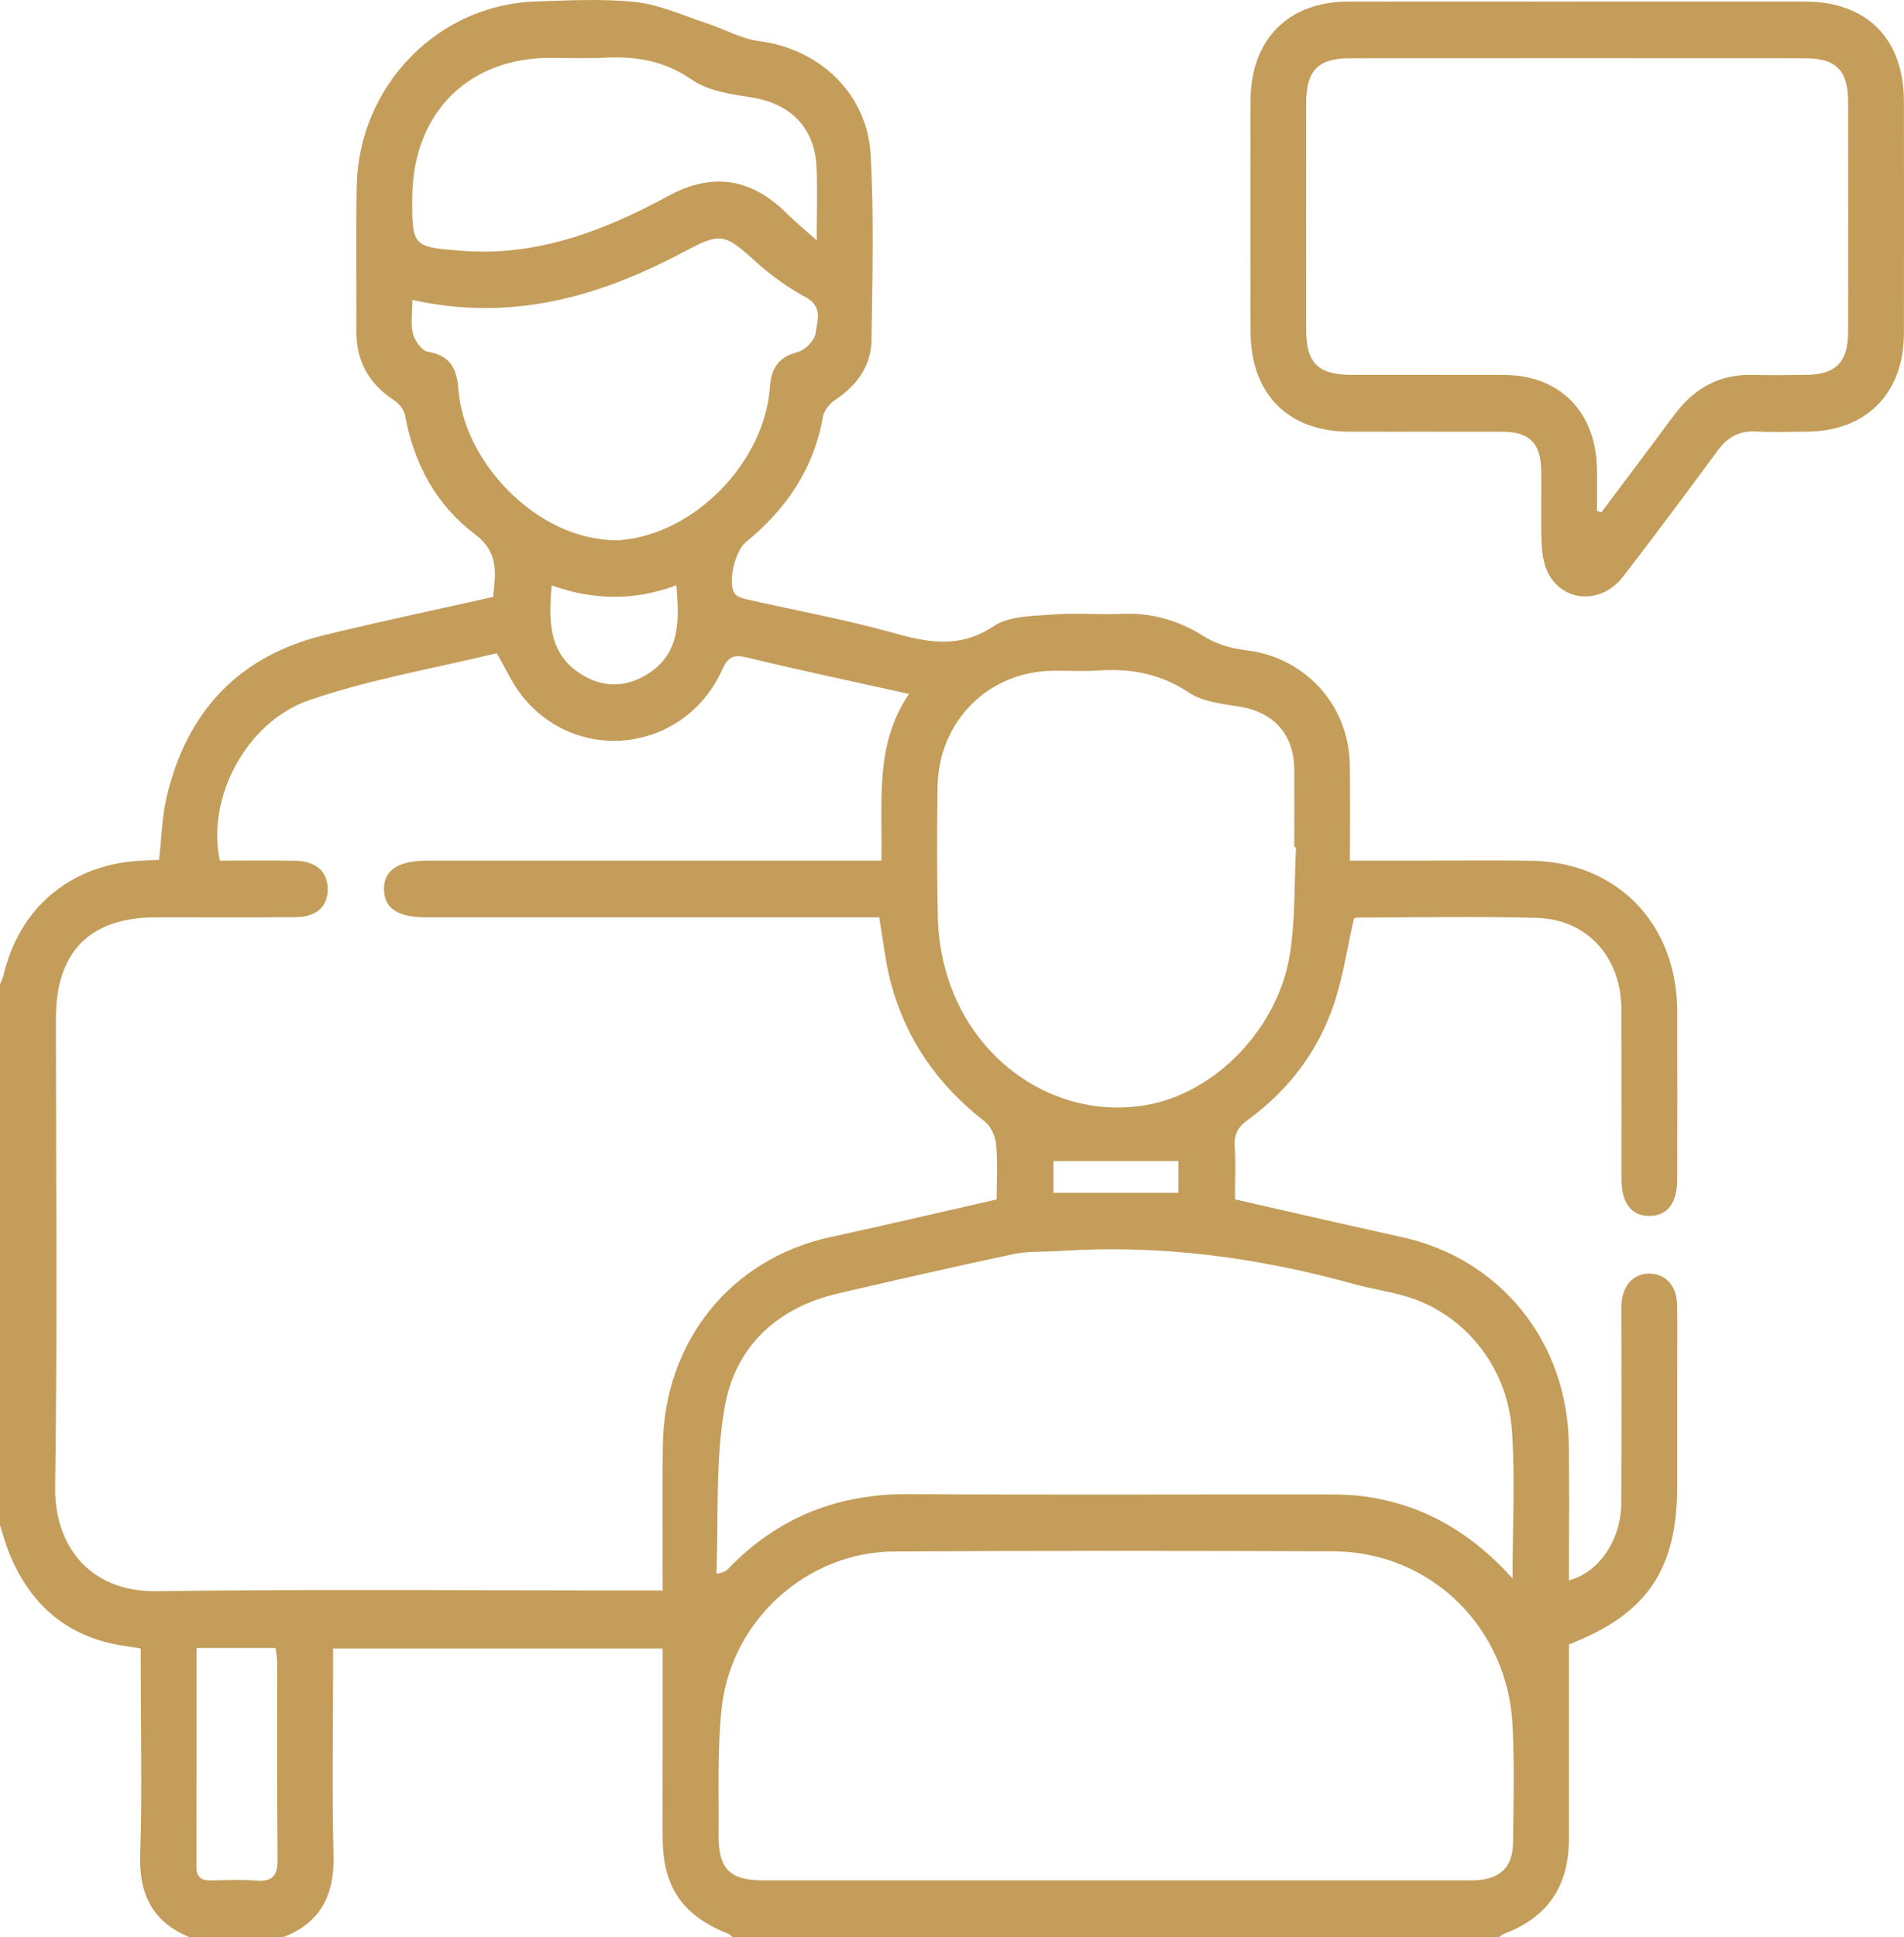
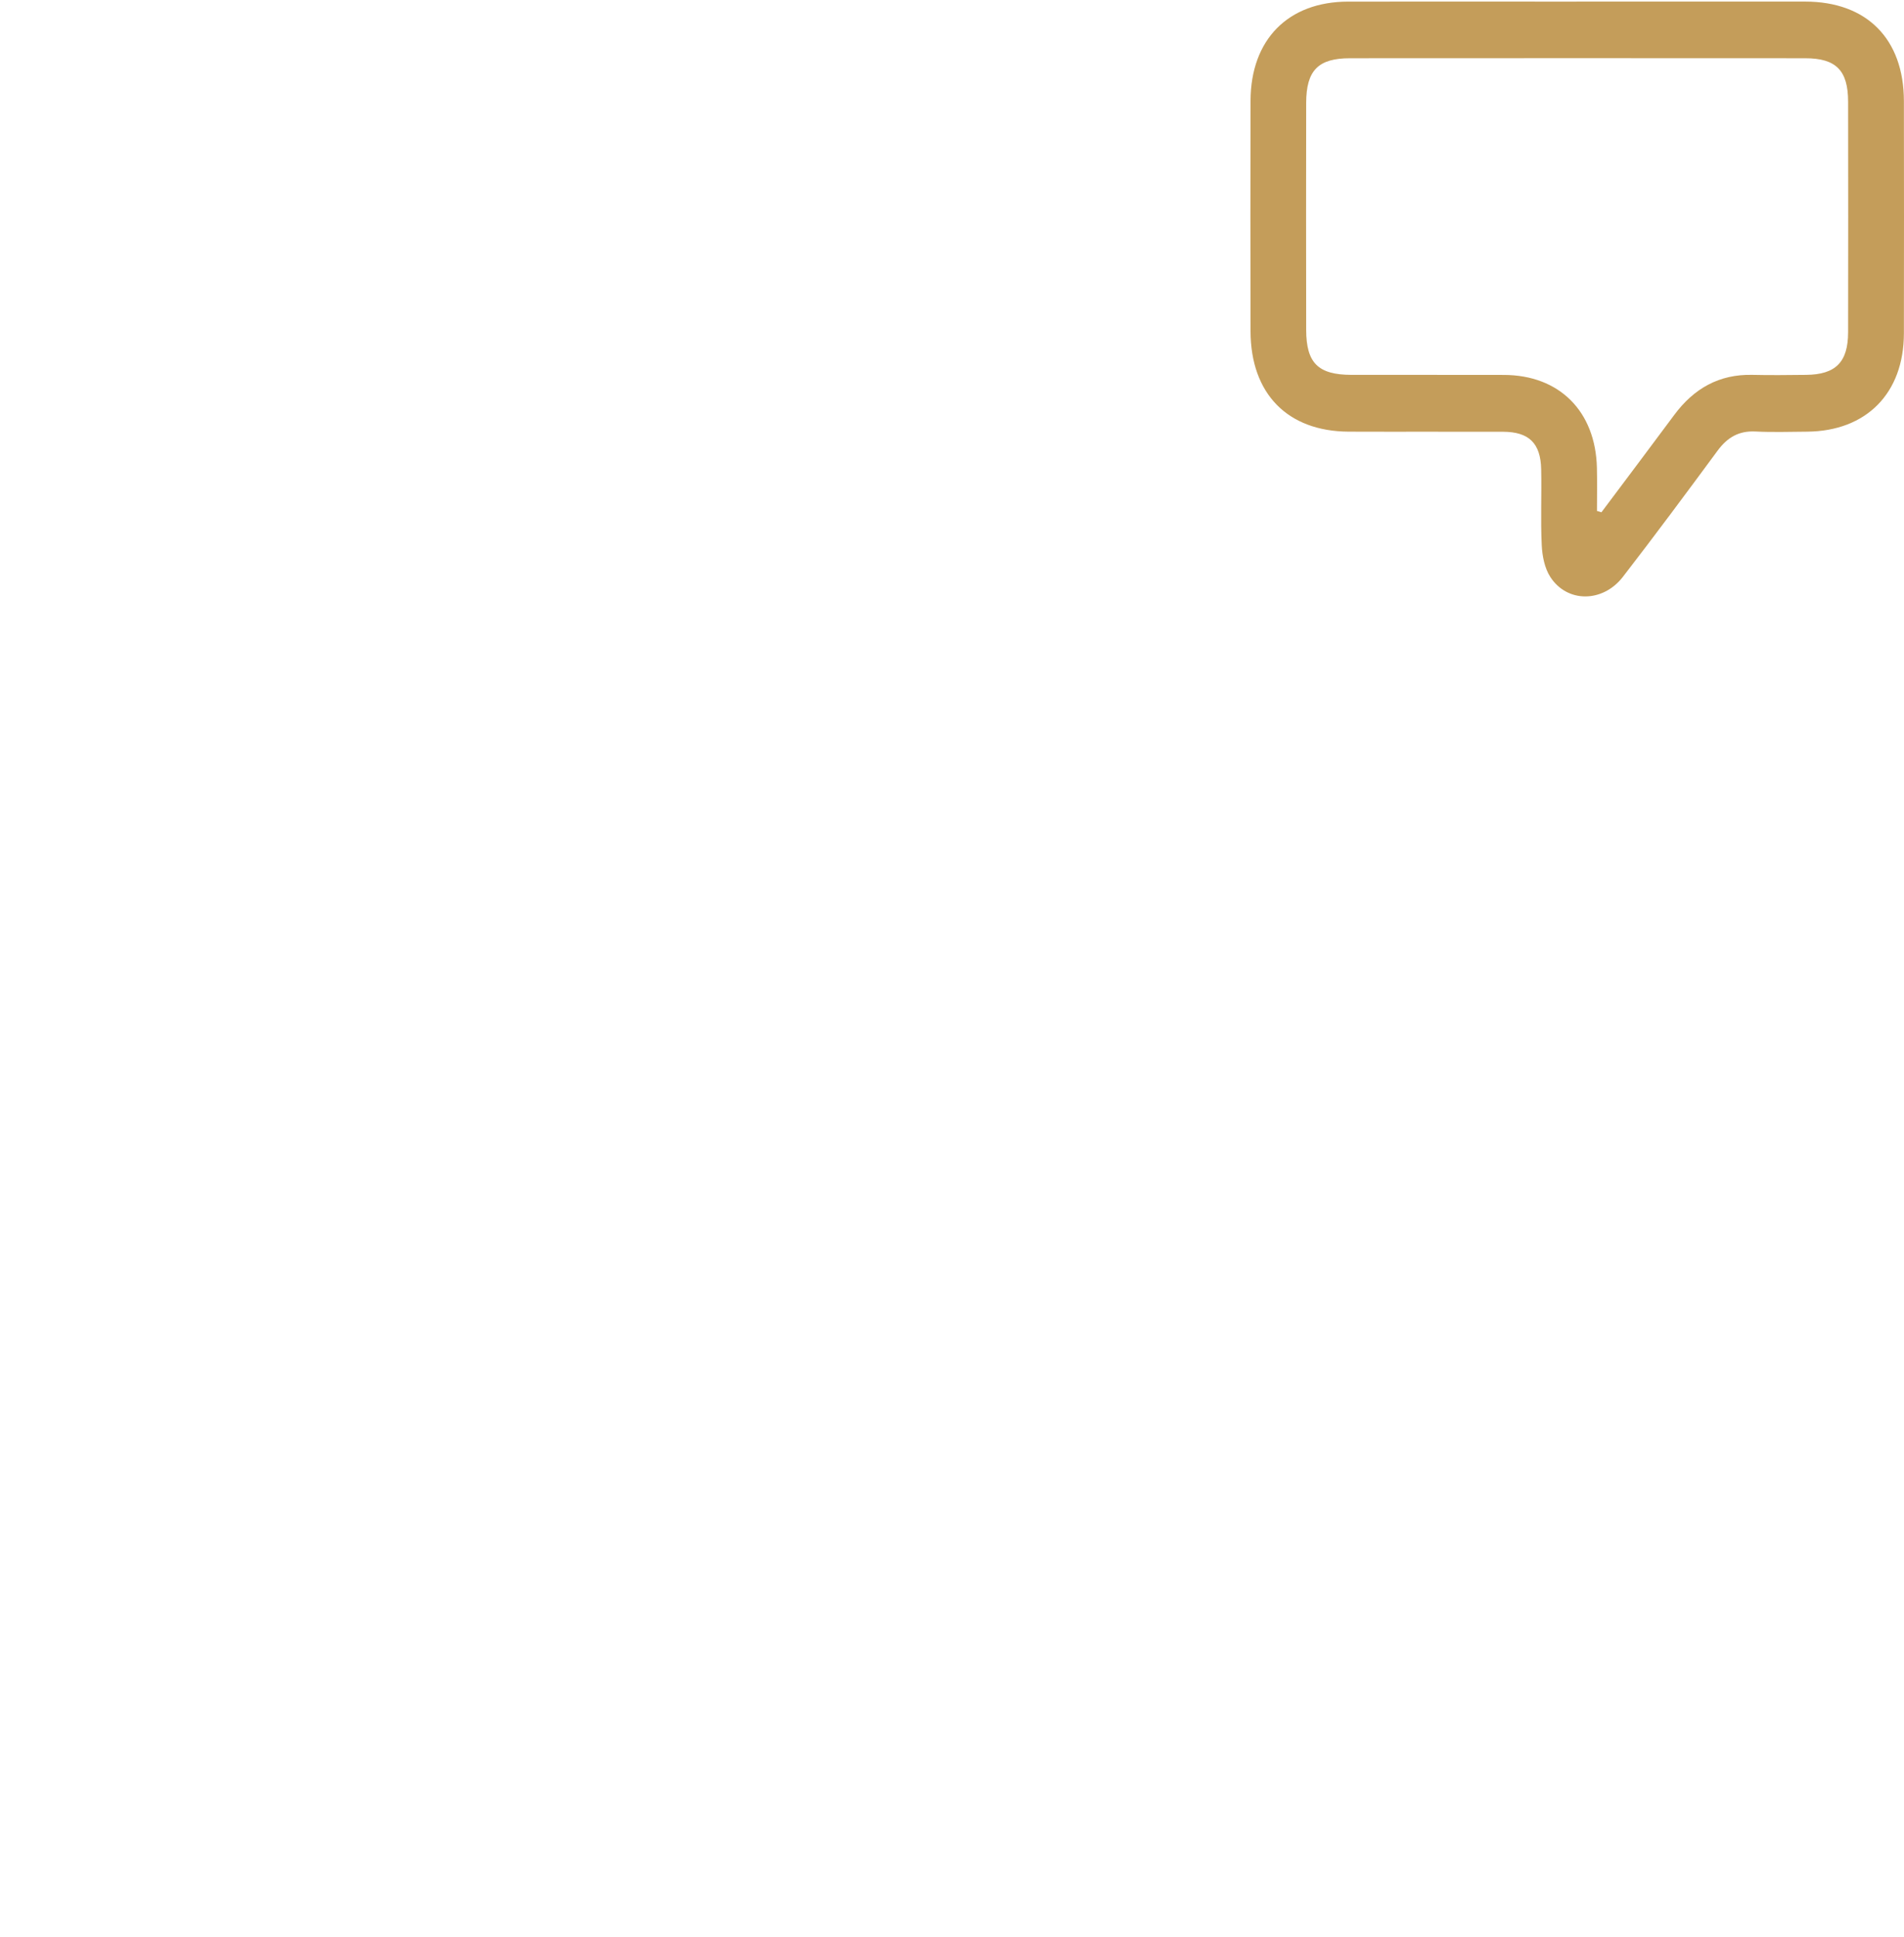
<svg xmlns="http://www.w3.org/2000/svg" width="59" height="60" viewBox="0 0 59 60" fill="none">
-   <path d="M0 30.48C0.035 30.392 0.085 30.308 0.105 30.217C0.588 28.137 2.154 26.803 4.281 26.662C4.491 26.648 4.699 26.643 4.928 26.632C5.006 25.963 5.019 25.296 5.168 24.662C5.798 22.02 7.41 20.32 10.025 19.677C11.759 19.252 13.506 18.887 15.28 18.487C15.358 17.759 15.469 17.113 14.718 16.547C13.523 15.647 12.826 14.37 12.552 12.865C12.519 12.691 12.362 12.496 12.21 12.395C11.434 11.889 11.037 11.192 11.043 10.25C11.052 8.748 11.024 7.245 11.055 5.743C11.123 2.655 13.569 0.143 16.599 0.046C17.635 0.013 18.682 -0.047 19.706 0.064C20.445 0.144 21.157 0.479 21.878 0.714C22.434 0.895 22.97 1.203 23.538 1.277C25.384 1.513 26.874 2.895 26.978 4.788C27.085 6.694 27.031 8.611 27.006 10.523C26.995 11.342 26.549 11.94 25.878 12.388C25.708 12.5 25.534 12.715 25.5 12.907C25.214 14.53 24.357 15.777 23.116 16.787C22.78 17.061 22.546 18.019 22.756 18.369C22.819 18.474 23 18.529 23.139 18.562C24.654 18.907 26.187 19.184 27.683 19.602C28.773 19.907 29.746 20.09 30.796 19.391C31.281 19.069 32.01 19.081 32.635 19.031C33.341 18.975 34.056 19.042 34.765 19.012C35.7 18.973 36.531 19.216 37.328 19.721C37.703 19.957 38.177 20.089 38.619 20.14C40.431 20.355 41.796 21.824 41.827 23.677C41.842 24.648 41.83 25.618 41.83 26.656C42.534 26.656 43.182 26.656 43.828 26.656C45.038 26.656 46.248 26.64 47.459 26.659C50.113 26.701 51.962 28.611 51.972 31.312C51.978 33.049 51.975 34.786 51.972 36.524C51.972 37.264 51.666 37.658 51.11 37.66C50.554 37.66 50.247 37.263 50.247 36.526C50.243 34.769 50.251 33.013 50.243 31.256C50.236 29.646 49.186 28.472 47.623 28.428C45.78 28.378 43.936 28.416 42.093 28.418C42.019 28.418 41.947 28.447 41.955 28.446C41.752 29.347 41.625 30.22 41.353 31.043C40.859 32.544 39.938 33.761 38.669 34.682C38.369 34.9 38.237 35.117 38.26 35.495C38.294 36.019 38.268 36.546 38.268 37.145C39.294 37.38 40.315 37.613 41.336 37.845C42.047 38.006 42.76 38.162 43.471 38.322C46.507 39.001 48.569 41.559 48.613 44.729C48.633 46.131 48.616 47.535 48.616 48.947C49.541 48.702 50.228 47.708 50.239 46.568C50.256 44.674 50.245 42.781 50.245 40.888C50.245 40.731 50.24 40.575 50.245 40.42C50.268 39.827 50.599 39.45 51.099 39.445C51.603 39.441 51.955 39.815 51.968 40.401C51.982 41.044 51.971 41.689 51.972 42.334C51.972 43.563 51.972 44.793 51.972 46.023C51.972 48.612 51.038 49.994 48.616 50.93C48.616 52.371 48.616 53.832 48.616 55.294C48.616 55.86 48.619 56.426 48.616 56.991C48.605 58.434 47.951 59.38 46.624 59.884C46.558 59.909 46.501 59.961 46.441 60H22.702C22.66 59.964 22.625 59.914 22.577 59.895C21.159 59.341 20.542 58.451 20.534 56.93C20.529 56.073 20.534 55.215 20.534 54.358C20.534 53.27 20.534 52.181 20.534 51.058H10.322C10.322 51.307 10.322 51.517 10.322 51.728C10.322 53.638 10.287 55.549 10.335 57.458C10.366 58.702 9.928 59.565 8.758 60H5.878C4.734 59.532 4.3 58.679 4.343 57.429C4.409 55.52 4.36 53.607 4.36 51.695C4.36 51.487 4.36 51.279 4.36 51.055C4.18 51.027 4.069 51.007 3.958 50.992C2.154 50.756 0.941 49.752 0.266 48.054C0.16 47.788 0.088 47.508 0 47.234C0 41.651 0 36.069 0 30.486L0 30.48ZM20.535 49.259C20.535 47.702 20.52 46.239 20.539 44.778C20.58 41.532 22.655 38.977 25.747 38.311C27.451 37.943 29.149 37.541 30.883 37.148C30.883 36.557 30.918 35.989 30.866 35.43C30.843 35.185 30.703 34.878 30.515 34.733C29.071 33.62 28.075 32.201 27.602 30.427C27.433 29.791 27.368 29.128 27.245 28.411C27.045 28.411 26.818 28.411 26.592 28.411C22.137 28.411 17.681 28.411 13.226 28.411C12.332 28.411 11.916 28.144 11.899 27.562C11.882 26.958 12.325 26.656 13.238 26.656C17.694 26.656 22.149 26.656 26.604 26.656C26.828 26.656 27.049 26.656 27.311 26.656C27.356 24.86 27.083 23.084 28.168 21.492C26.441 21.109 24.789 20.762 23.151 20.364C22.729 20.262 22.563 20.338 22.378 20.743C21.215 23.309 17.858 23.719 16.146 21.511C15.866 21.15 15.675 20.718 15.392 20.231C13.482 20.696 11.483 21.034 9.588 21.683C7.611 22.361 6.394 24.738 6.814 26.656C7.584 26.656 8.369 26.645 9.152 26.659C9.799 26.671 10.153 26.997 10.155 27.538C10.155 28.083 9.807 28.402 9.152 28.407C7.711 28.418 6.272 28.41 4.831 28.411C2.787 28.413 1.733 29.475 1.733 31.536C1.733 36.377 1.78 41.218 1.709 46.057C1.683 47.866 2.777 49.31 4.857 49.282C9.83 49.213 14.806 49.26 19.78 49.26H20.537L20.535 49.259ZM34.536 58.238C38.223 58.238 41.912 58.238 45.599 58.238C46.439 58.238 46.873 57.867 46.884 57.091C46.903 55.882 46.929 54.669 46.872 53.461C46.727 50.392 44.324 48.056 41.303 48.045C36.771 48.029 32.239 48.023 27.707 48.051C24.999 48.068 22.651 50.185 22.361 52.914C22.224 54.208 22.28 55.524 22.267 56.83C22.258 57.883 22.617 58.238 23.647 58.238C27.277 58.238 30.907 58.238 34.536 58.238ZM46.87 48.886C46.87 47.256 46.953 45.774 46.85 44.303C46.71 42.304 45.355 40.673 43.559 40.146C43.045 39.996 42.509 39.922 41.992 39.779C38.993 38.944 35.949 38.536 32.836 38.744C32.359 38.776 31.869 38.744 31.406 38.841C29.586 39.226 27.773 39.641 25.961 40.063C24.079 40.501 22.783 41.7 22.454 43.59C22.161 45.269 22.269 47.018 22.2 48.738C22.429 48.706 22.502 48.652 22.565 48.587C24.098 46.998 25.956 46.261 28.148 46.275C32.467 46.303 36.785 46.281 41.103 46.286C41.505 46.286 41.912 46.294 42.309 46.35C44.085 46.603 45.568 47.439 46.87 48.886ZM40.157 26.238C40.14 26.238 40.123 26.236 40.106 26.235C40.106 25.435 40.112 24.634 40.106 23.835C40.097 22.725 39.455 22.042 38.368 21.877C37.844 21.799 37.261 21.73 36.837 21.448C35.965 20.868 35.053 20.698 34.048 20.766C33.571 20.799 33.087 20.766 32.608 20.774C30.602 20.812 29.077 22.353 29.052 24.385C29.035 25.733 29.031 27.08 29.061 28.425C29.074 28.946 29.152 29.478 29.285 29.982C30.045 32.877 32.736 34.701 35.509 34.227C37.661 33.859 39.626 31.843 39.978 29.503C40.14 28.43 40.104 27.327 40.16 26.238H40.157ZM12.778 9.288C12.778 9.69 12.719 10.034 12.798 10.344C12.853 10.56 13.073 10.864 13.257 10.895C13.945 11.009 14.156 11.402 14.205 12.061C14.367 14.184 16.336 16.315 18.419 16.667C18.682 16.711 18.954 16.748 19.218 16.728C21.518 16.548 23.702 14.312 23.859 11.976C23.898 11.396 24.133 11.056 24.718 10.904C24.948 10.845 25.245 10.543 25.274 10.319C25.323 9.948 25.507 9.493 24.965 9.204C24.412 8.906 23.887 8.526 23.418 8.104C22.437 7.22 22.338 7.188 21.156 7.817C18.542 9.207 15.817 9.97 12.778 9.288ZM25.308 7.443C25.308 6.566 25.333 5.871 25.302 5.178C25.248 3.953 24.492 3.206 23.288 3.017C22.654 2.918 21.946 2.821 21.442 2.471C20.583 1.875 19.697 1.737 18.716 1.787C18.18 1.814 17.641 1.796 17.104 1.792C14.524 1.767 12.79 3.496 12.775 6.112C12.766 7.636 12.787 7.65 14.304 7.767C16.637 7.949 18.714 7.154 20.72 6.063C22.077 5.326 23.294 5.52 24.389 6.619C24.638 6.869 24.915 7.093 25.308 7.442V7.443ZM6.089 51.041C6.089 53.341 6.09 55.578 6.086 57.816C6.086 58.157 6.258 58.248 6.557 58.24C7.016 58.229 7.479 58.209 7.935 58.245C8.437 58.285 8.607 58.099 8.601 57.584C8.58 55.56 8.594 53.535 8.59 51.51C8.59 51.362 8.56 51.213 8.54 51.041H6.087H6.089ZM20.959 18.127C19.647 18.618 18.374 18.587 17.093 18.131C17.001 19.219 16.99 20.214 17.966 20.854C18.653 21.305 19.381 21.311 20.077 20.87C21.07 20.242 21.057 19.249 20.959 18.127ZM36.517 35.958H32.645V36.943H36.517V35.958Z" fill="#C49D5A" />
-   <path d="M48.853 0.049C51.215 0.049 53.575 0.047 55.937 0.049C57.847 0.05 58.994 1.205 58.997 3.131C59 5.531 59.002 7.93 58.997 10.33C58.992 12.18 57.835 13.351 56.004 13.369C55.467 13.373 54.928 13.391 54.392 13.364C53.88 13.339 53.523 13.55 53.222 13.96C52.255 15.271 51.284 16.579 50.288 17.867C49.664 18.673 48.558 18.674 48.039 17.867C47.862 17.593 47.789 17.215 47.774 16.878C47.736 16.099 47.774 15.318 47.757 14.537C47.74 13.726 47.38 13.375 46.575 13.372C44.981 13.367 43.388 13.375 41.795 13.369C39.898 13.361 38.756 12.195 38.751 10.26C38.745 7.88 38.745 5.5 38.751 3.12C38.757 1.225 39.915 0.053 41.772 0.05C44.133 0.047 46.493 0.05 48.855 0.05L48.853 0.049ZM49.486 15.824C49.532 15.838 49.578 15.852 49.624 15.866C50.377 14.86 51.135 13.857 51.883 12.848C52.49 12.031 53.273 11.587 54.297 11.61C54.853 11.623 55.41 11.616 55.967 11.61C56.882 11.601 57.267 11.216 57.268 10.291C57.273 7.911 57.271 5.53 57.268 3.15C57.268 2.183 56.896 1.804 55.941 1.804C51.238 1.801 46.535 1.801 41.83 1.804C40.846 1.804 40.477 2.181 40.475 3.189C40.471 5.53 40.471 7.872 40.475 10.213C40.477 11.245 40.845 11.608 41.879 11.61C43.454 11.613 45.028 11.607 46.602 11.612C48.321 11.616 49.443 12.738 49.484 14.491C49.495 14.933 49.486 15.378 49.486 15.82V15.824Z" fill="#C49D5A" />
+   <path d="M48.853 0.049C51.215 0.049 53.575 0.047 55.937 0.049C57.847 0.05 58.994 1.205 58.997 3.131C59 5.531 59.002 7.93 58.997 10.33C58.992 12.18 57.835 13.351 56.004 13.369C55.467 13.373 54.928 13.391 54.392 13.364C53.88 13.339 53.523 13.55 53.222 13.96C52.255 15.271 51.284 16.579 50.288 17.867C49.664 18.673 48.558 18.674 48.039 17.867C47.862 17.593 47.789 17.215 47.774 16.878C47.736 16.099 47.774 15.318 47.757 14.537C47.74 13.726 47.38 13.375 46.575 13.372C44.981 13.367 43.388 13.375 41.795 13.369C39.898 13.361 38.756 12.195 38.751 10.26C38.745 7.88 38.745 5.5 38.751 3.12C38.757 1.225 39.915 0.053 41.772 0.05C44.133 0.047 46.493 0.05 48.855 0.05L48.853 0.049ZM49.486 15.824C49.532 15.838 49.578 15.852 49.624 15.866C50.377 14.86 51.135 13.857 51.883 12.848C52.49 12.031 53.273 11.587 54.297 11.61C54.853 11.623 55.41 11.616 55.967 11.61C56.882 11.601 57.267 11.216 57.268 10.291C57.273 7.911 57.271 5.53 57.268 3.15C57.268 2.183 56.896 1.804 55.941 1.804C51.238 1.801 46.535 1.801 41.83 1.804C40.846 1.804 40.477 2.181 40.475 3.189C40.471 5.53 40.471 7.872 40.475 10.213C40.477 11.245 40.845 11.608 41.879 11.61C43.454 11.613 45.028 11.607 46.602 11.612C48.321 11.616 49.443 12.738 49.484 14.491C49.495 14.933 49.486 15.378 49.486 15.82V15.824" fill="#C49D5A" />
</svg>